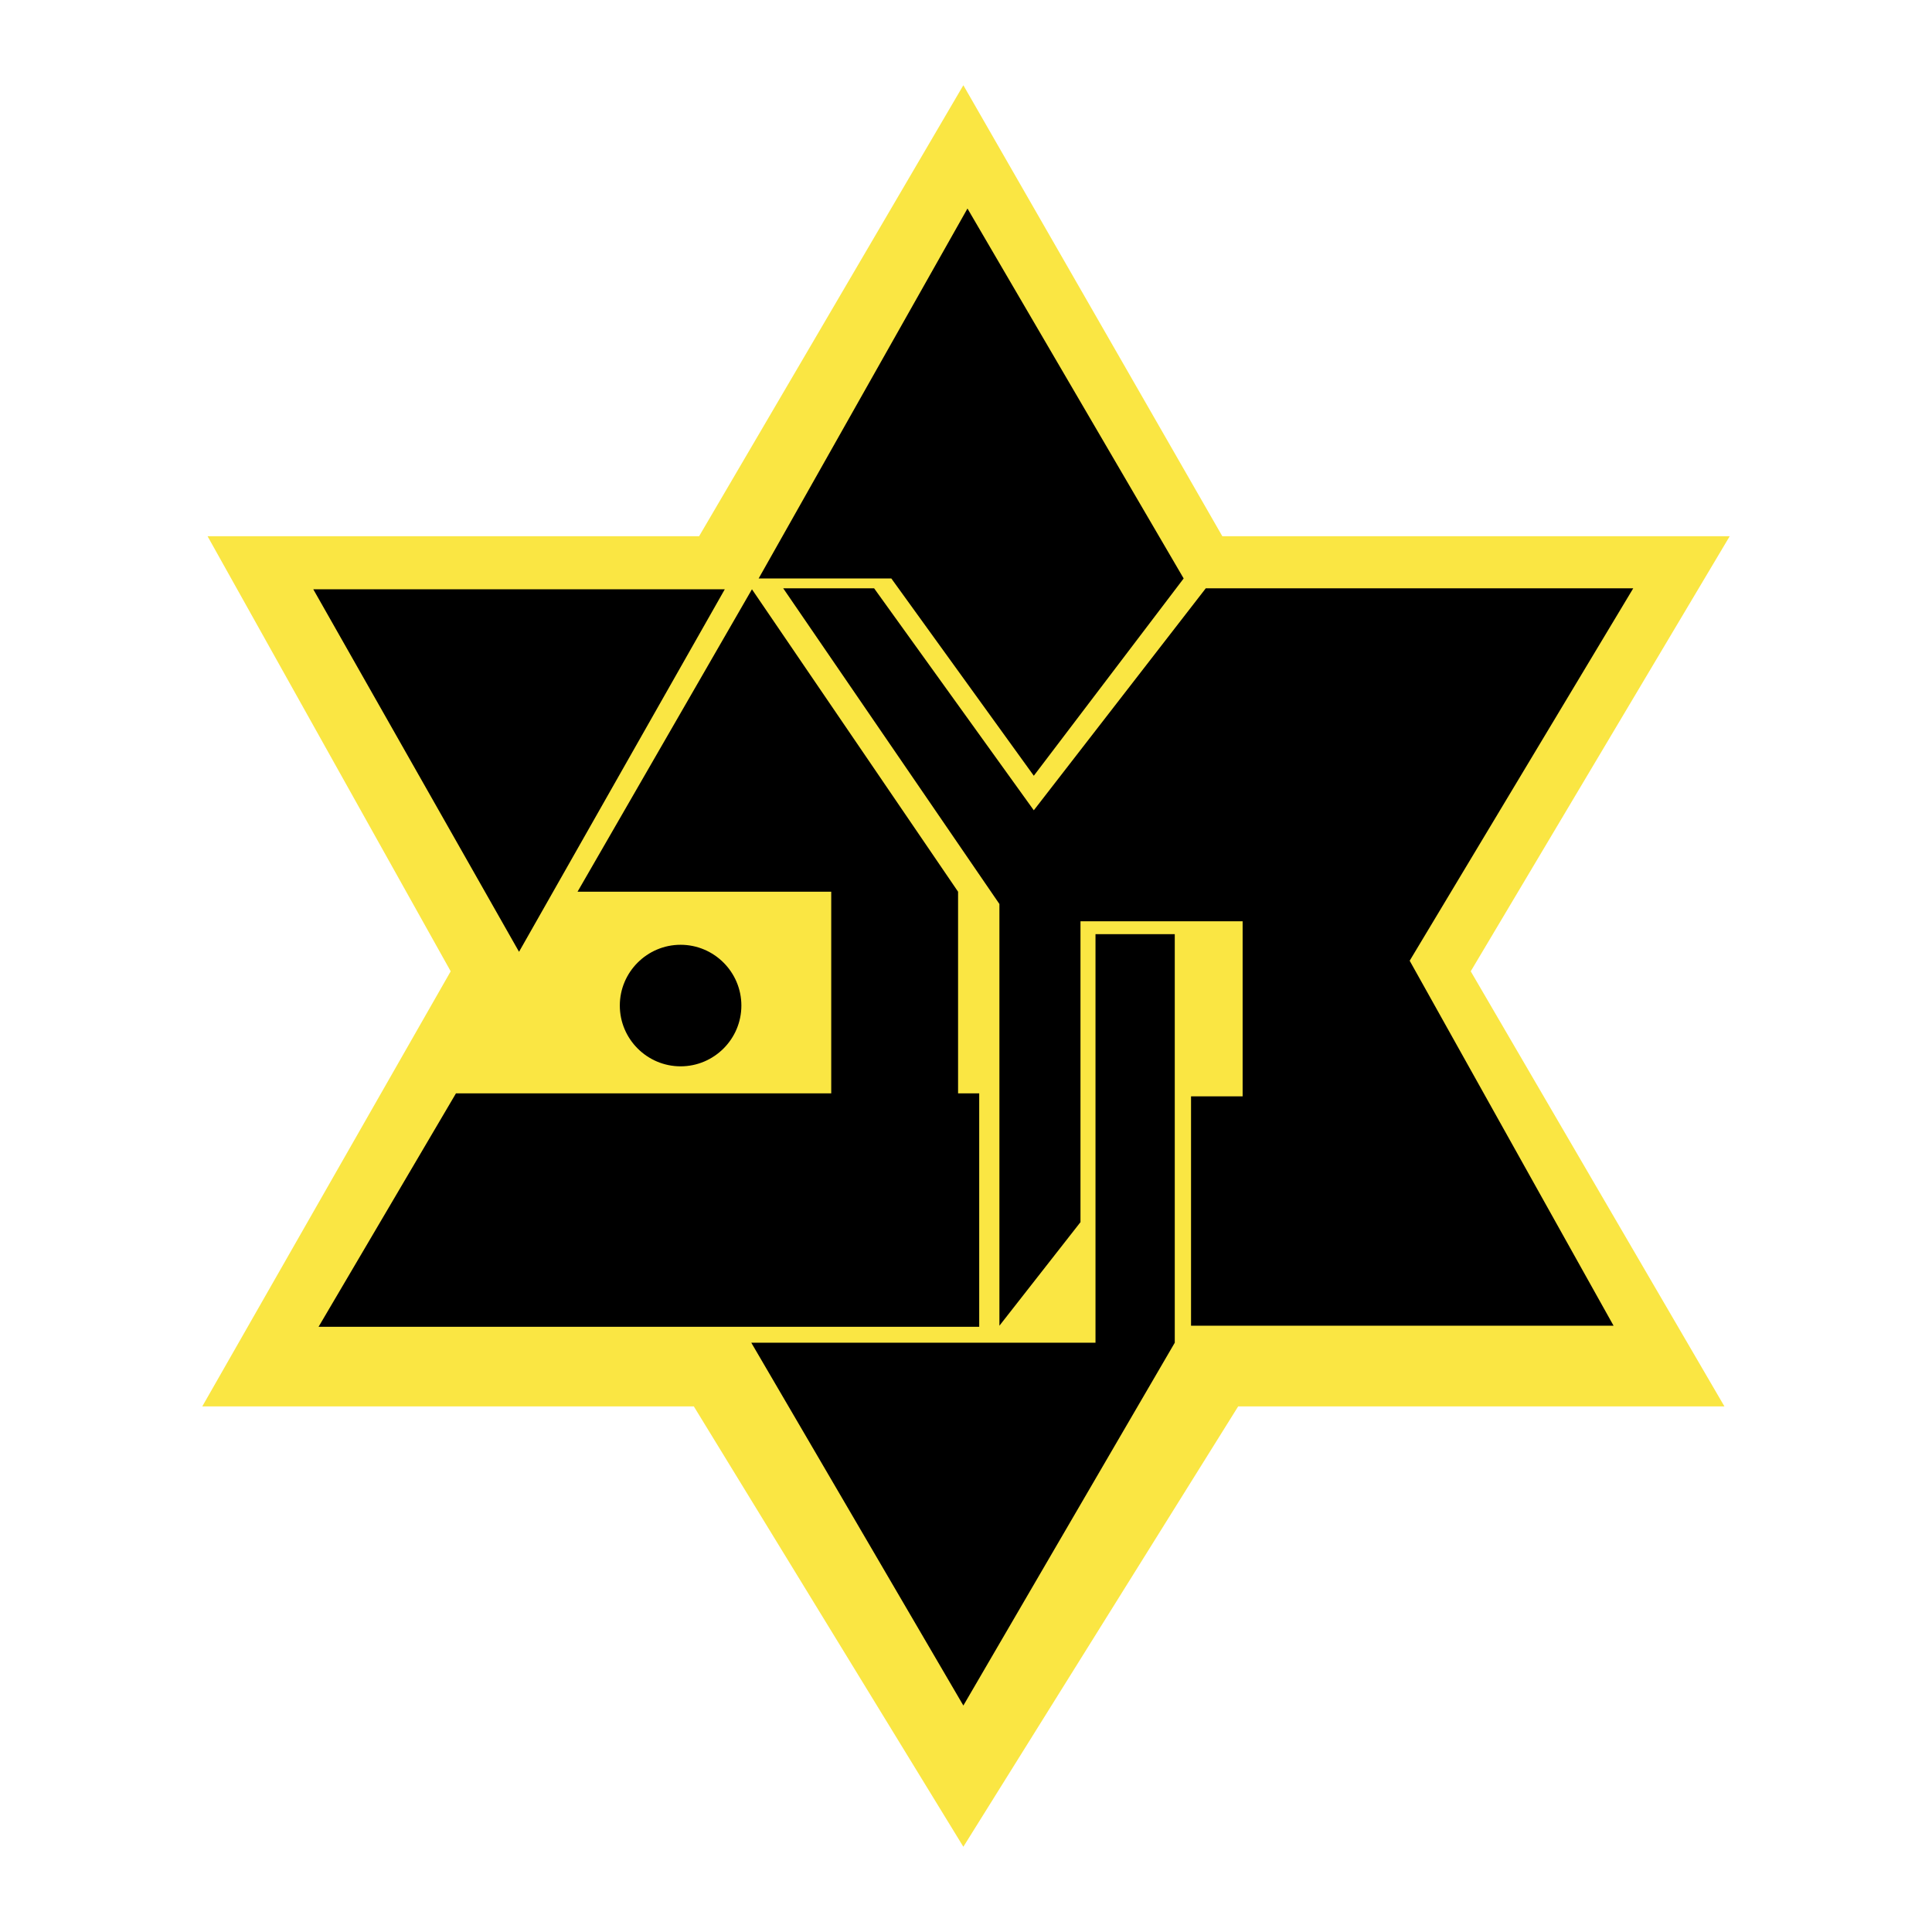
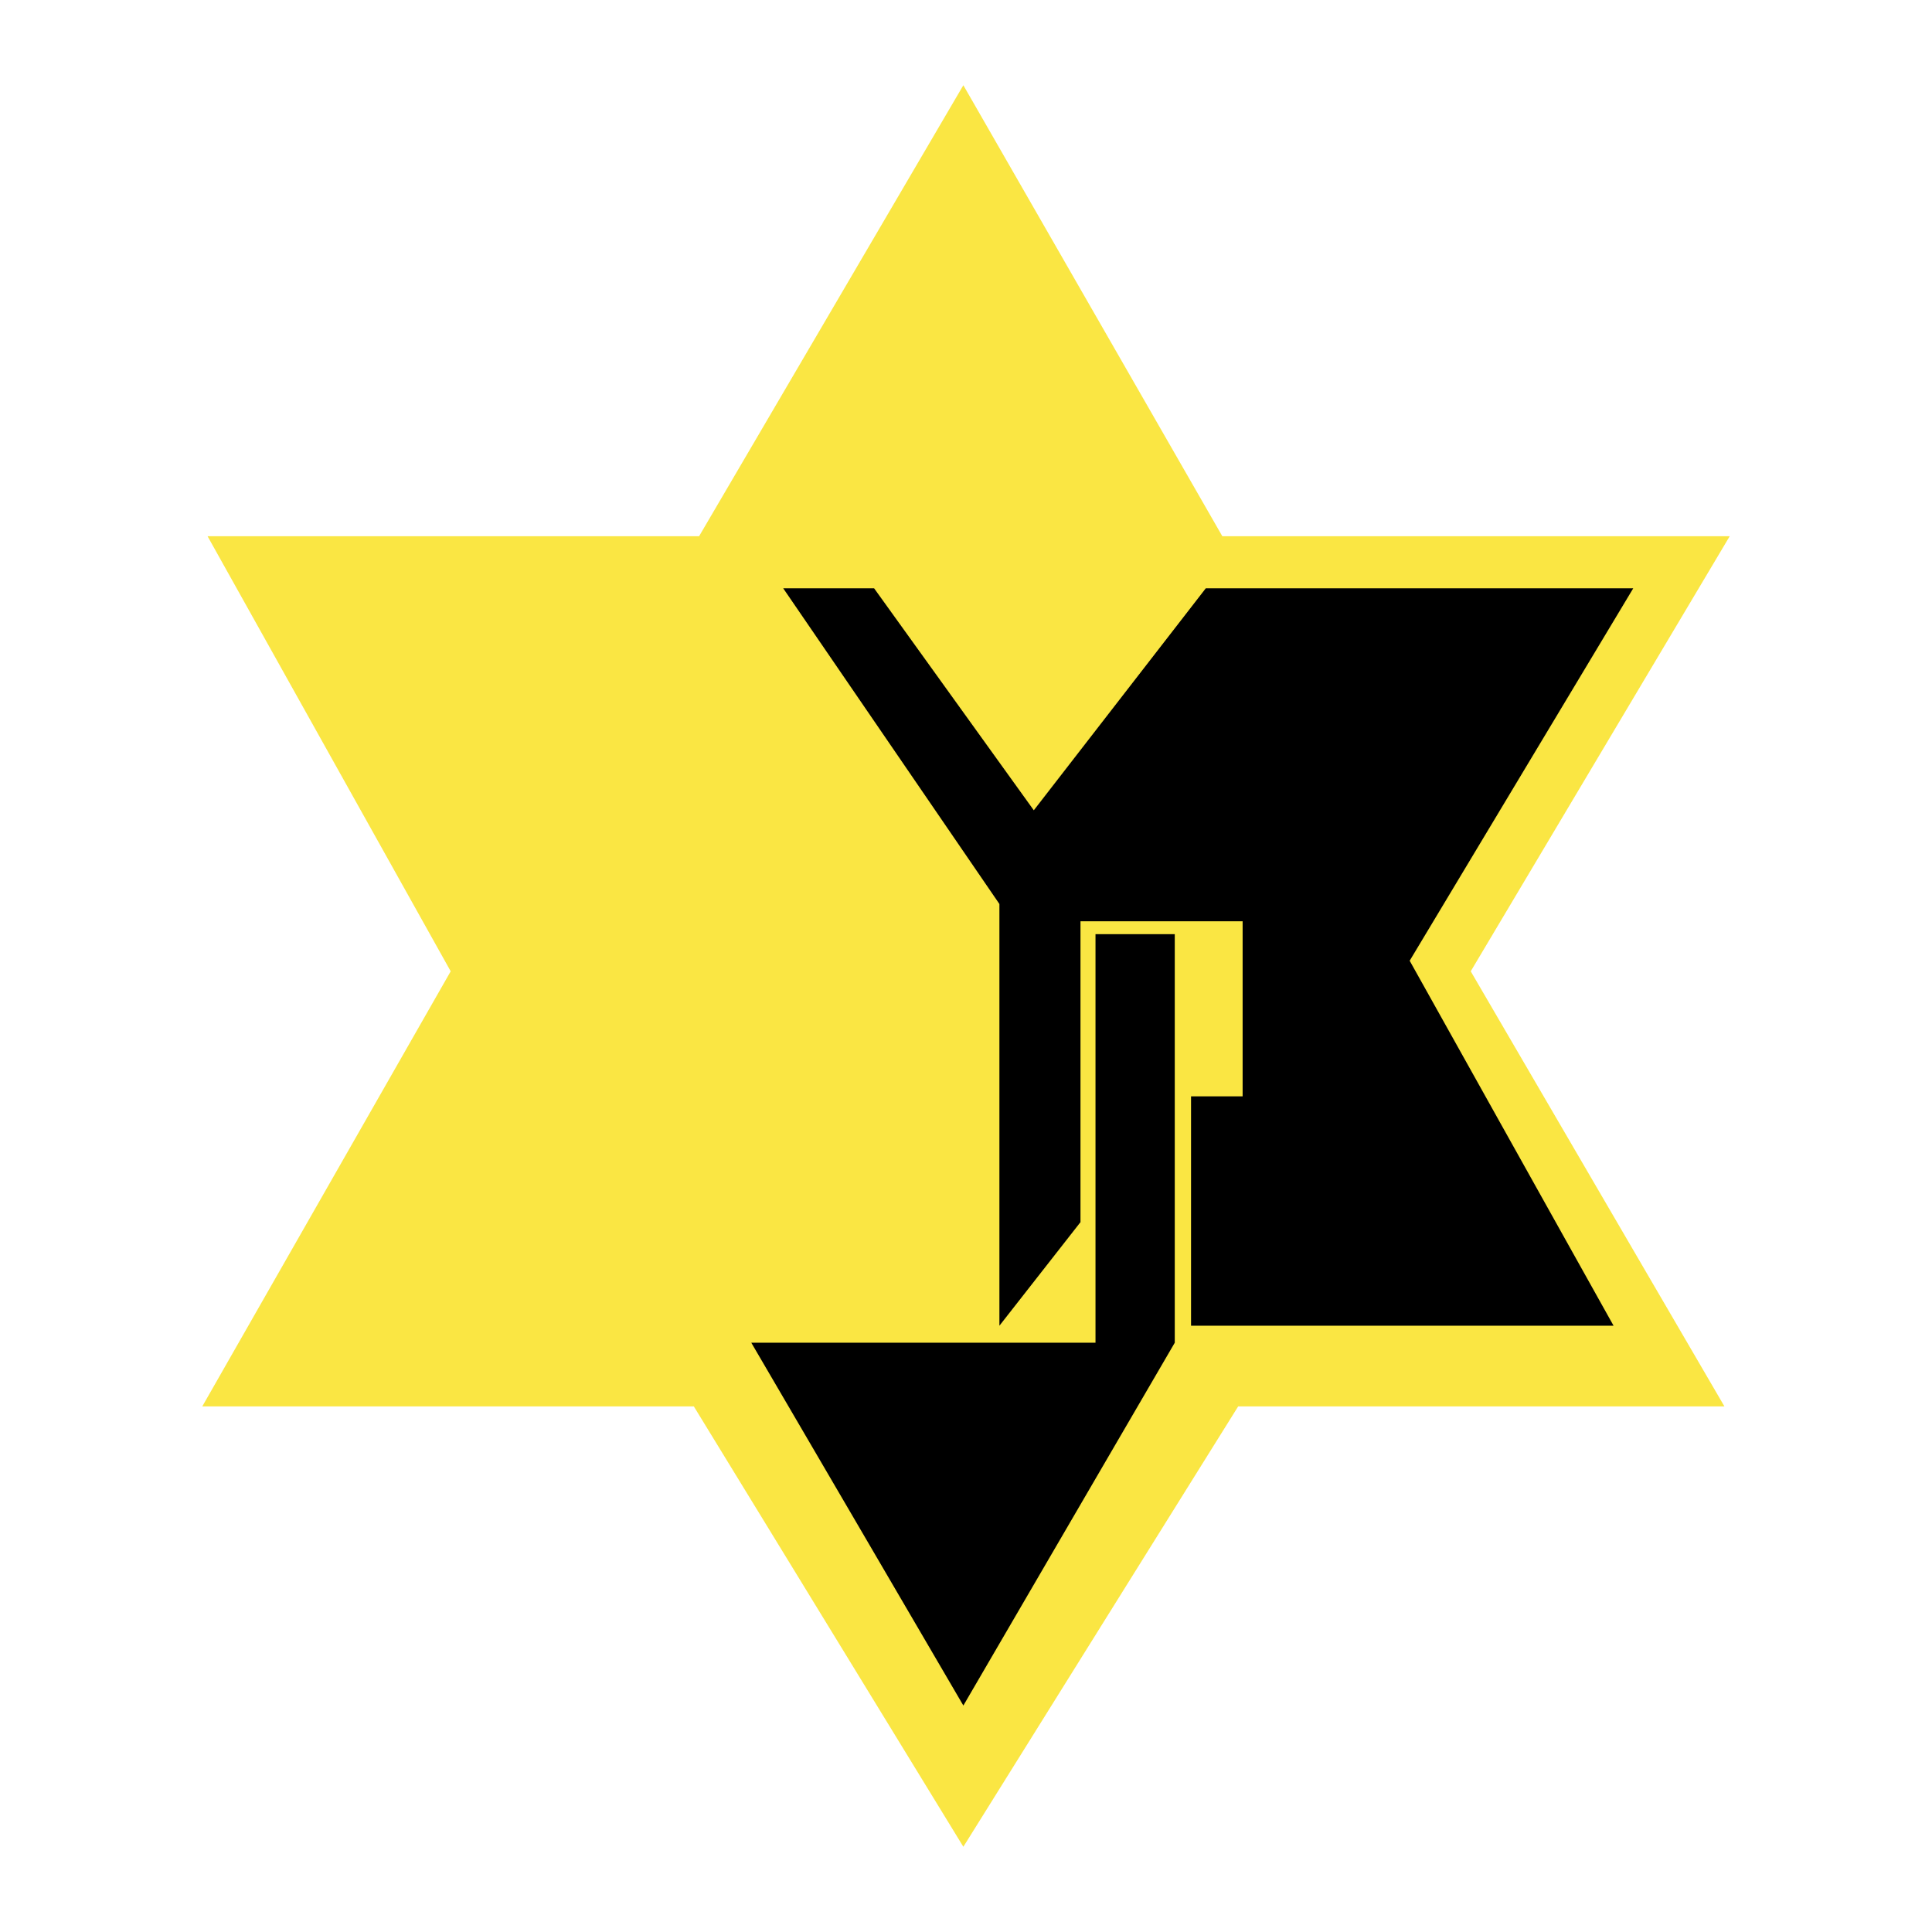
<svg xmlns="http://www.w3.org/2000/svg" version="1.0" id="Layer_1" x="0px" y="0px" width="192.756px" height="192.756px" viewBox="0 0 192.756 192.756" enable-background="new 0 0 192.756 192.756" xml:space="preserve">
  <g>
    <polygon fill-rule="evenodd" clip-rule="evenodd" fill="#FFFFFF" points="0,0 192.756,0 192.756,192.756 0,192.756 0,0  " />
    <polygon fill-rule="evenodd" clip-rule="evenodd" fill="#FAE643" points="20.709,53.5 44.966,96.907 20.183,140.314    69.222,140.314 96.114,184.252 123.534,140.314 172.046,140.314 146.735,96.907 172.573,53.5 121.952,53.5 96.114,8.504    69.749,53.5 20.709,53.5  " />
-     <polygon fill-rule="evenodd" clip-rule="evenodd" points="31.256,58.793 72.312,58.793 51.784,94.961 31.256,58.793  " />
-     <polygon fill-rule="evenodd" clip-rule="evenodd" points="75.022,58.793 57.621,88.967 82.932,88.967 82.932,109.082    45.493,109.082 31.783,132.375 97.696,132.375 97.696,109.082 95.587,109.082 95.587,88.967 75.022,58.793  " />
-     <path fill-rule="evenodd" clip-rule="evenodd" d="M67.903,94.261c3.34,0,6.064,2.724,6.064,6.063c0,3.342-2.724,6.064-6.064,6.064   c-3.34,0-6.064-2.723-6.064-6.064C61.839,96.985,64.563,94.261,67.903,94.261L67.903,94.261z" />
    <path fill-rule="evenodd" clip-rule="evenodd" d="M74.956,133.963l21.159,36.199l21.092-36.199V93.202h-7.909v40.761   C109.297,133.963,74.71,133.963,74.956,133.963L74.956,133.963z" />
    <path fill-rule="evenodd" clip-rule="evenodd" d="M78.142,58.697l21.569,31.495v42.076l8.089-10.334V91.915h16.177v17.47h-5.147   v22.883h42.157l-20.343-36.416l22.304-37.155H120.3l-17.157,22.146L87.211,58.697C87.211,58.697,77.896,58.697,78.142,58.697   L78.142,58.697z" />
-     <polygon fill-rule="evenodd" clip-rule="evenodd" points="75.691,57.712 96.525,20.804 118.094,57.712 103.143,77.397    88.927,57.712 75.691,57.712  " />
  </g>
</svg>